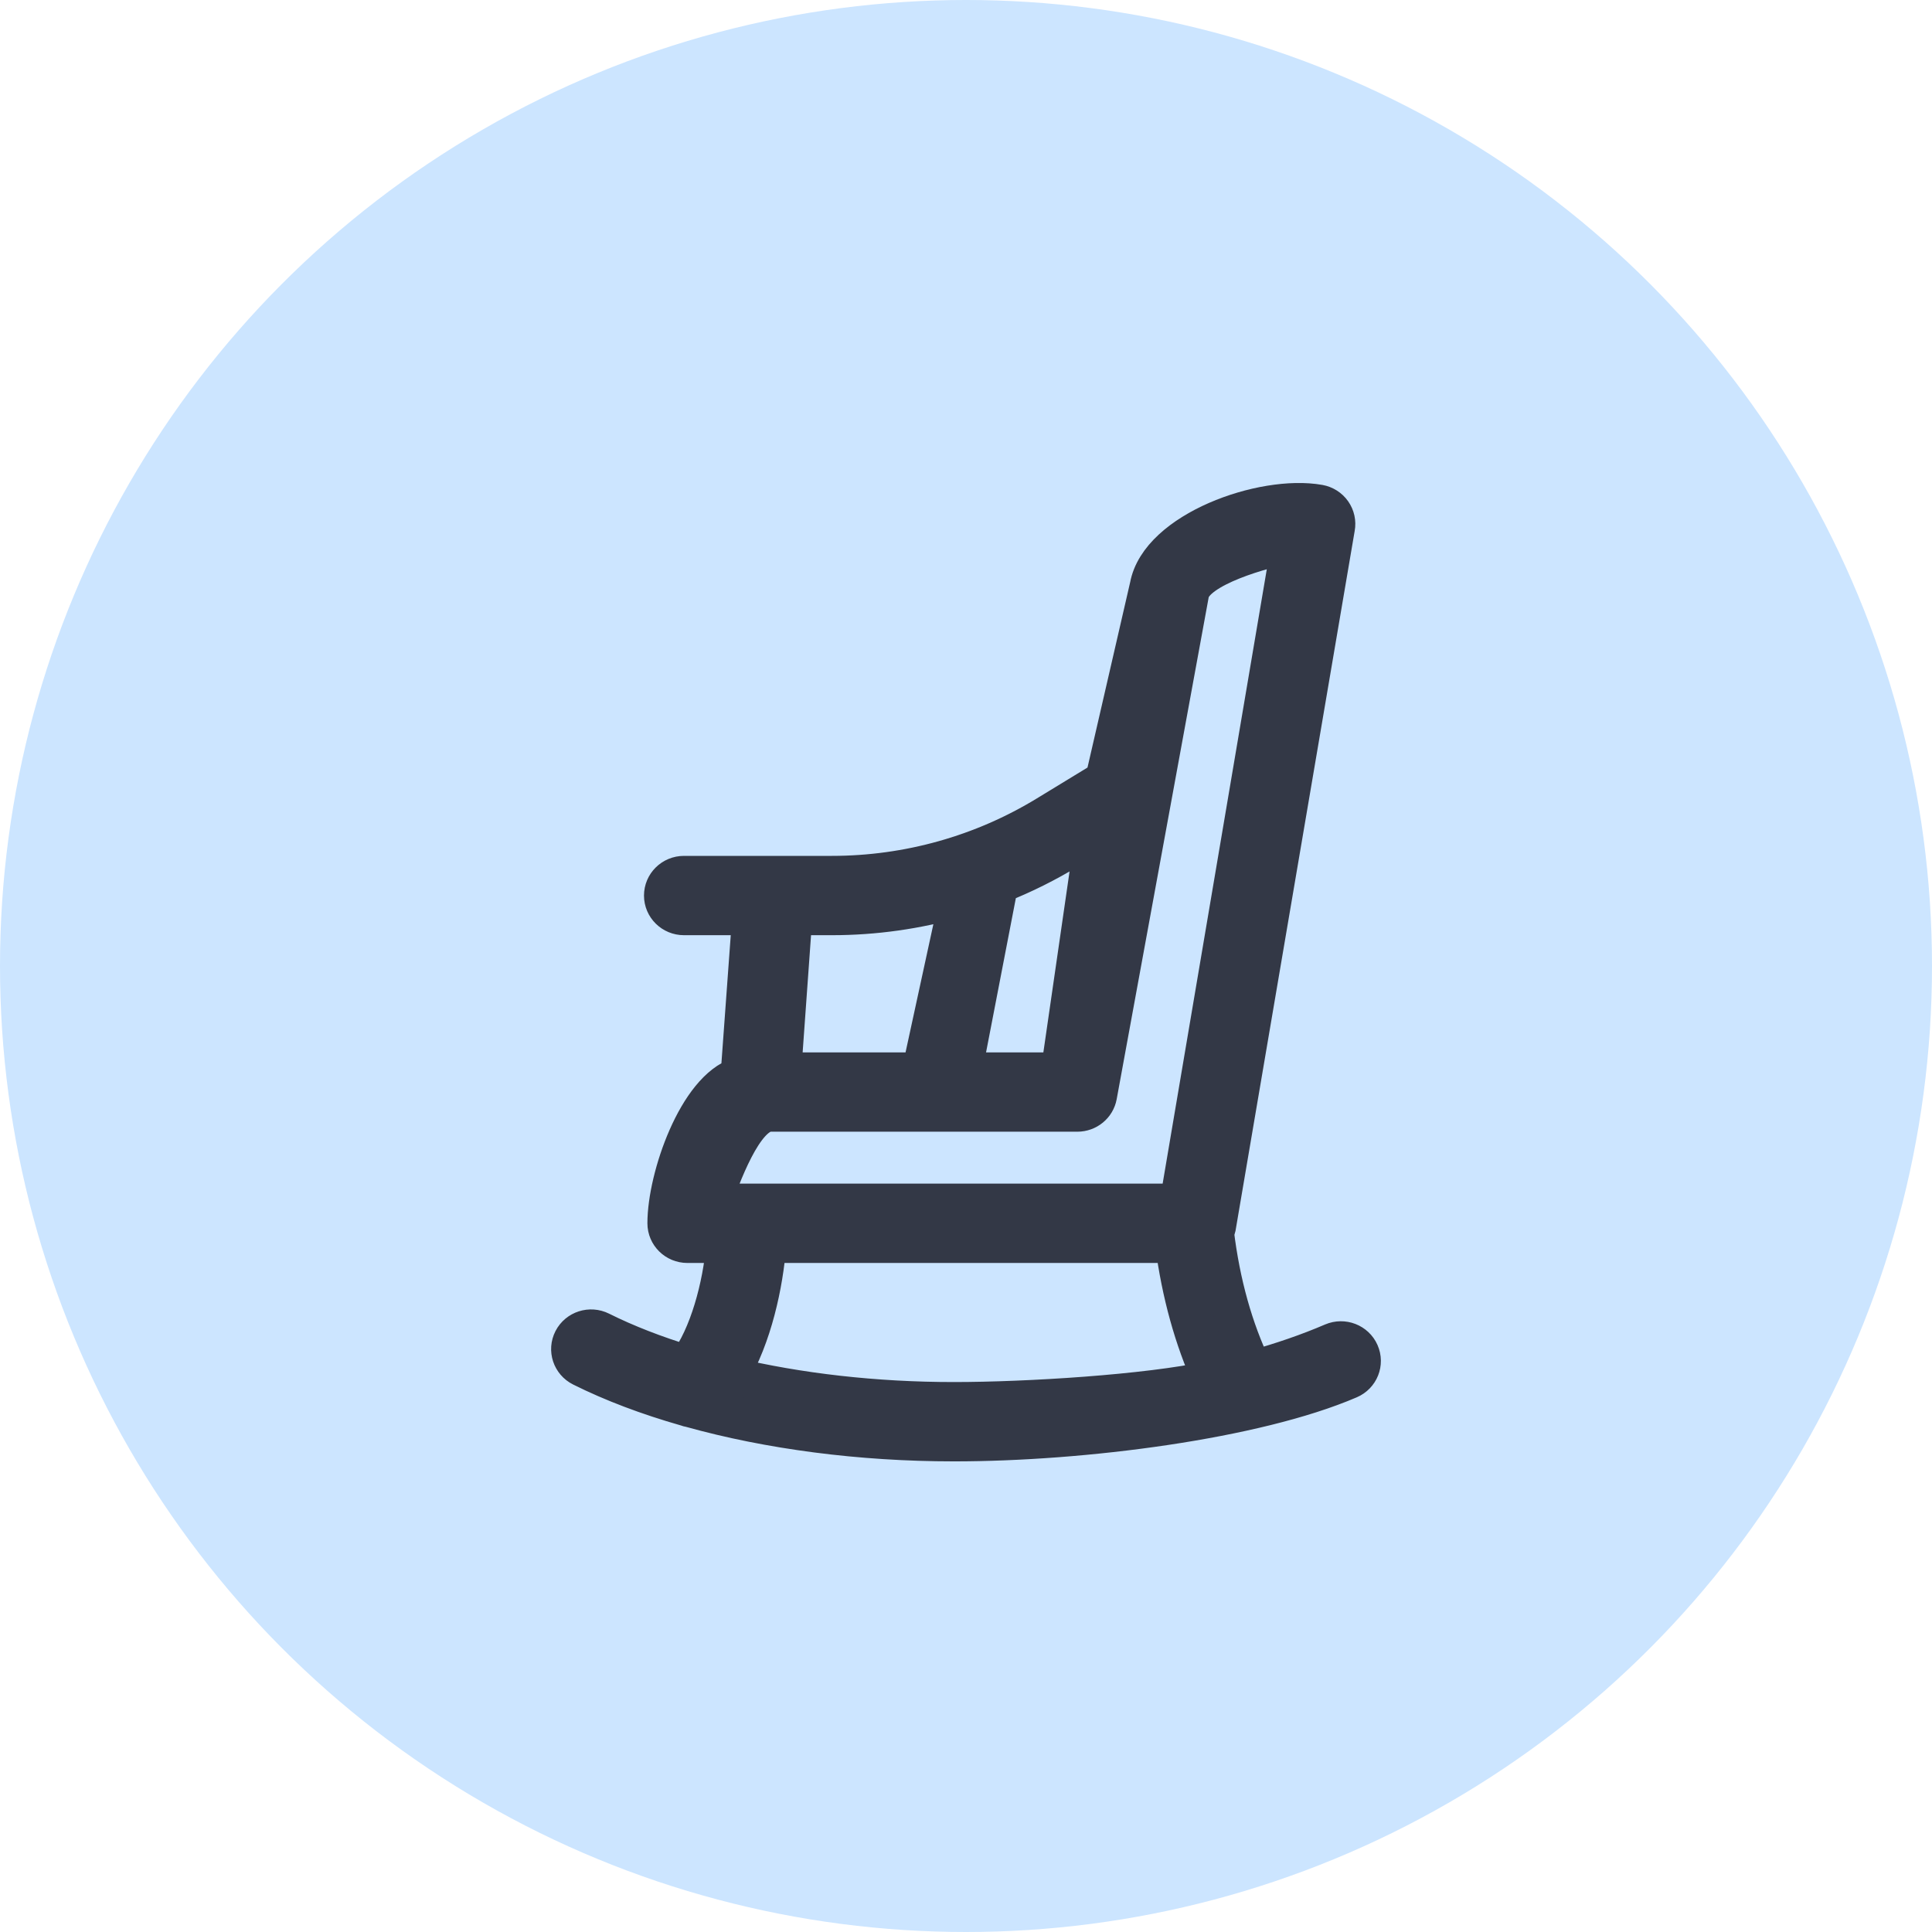
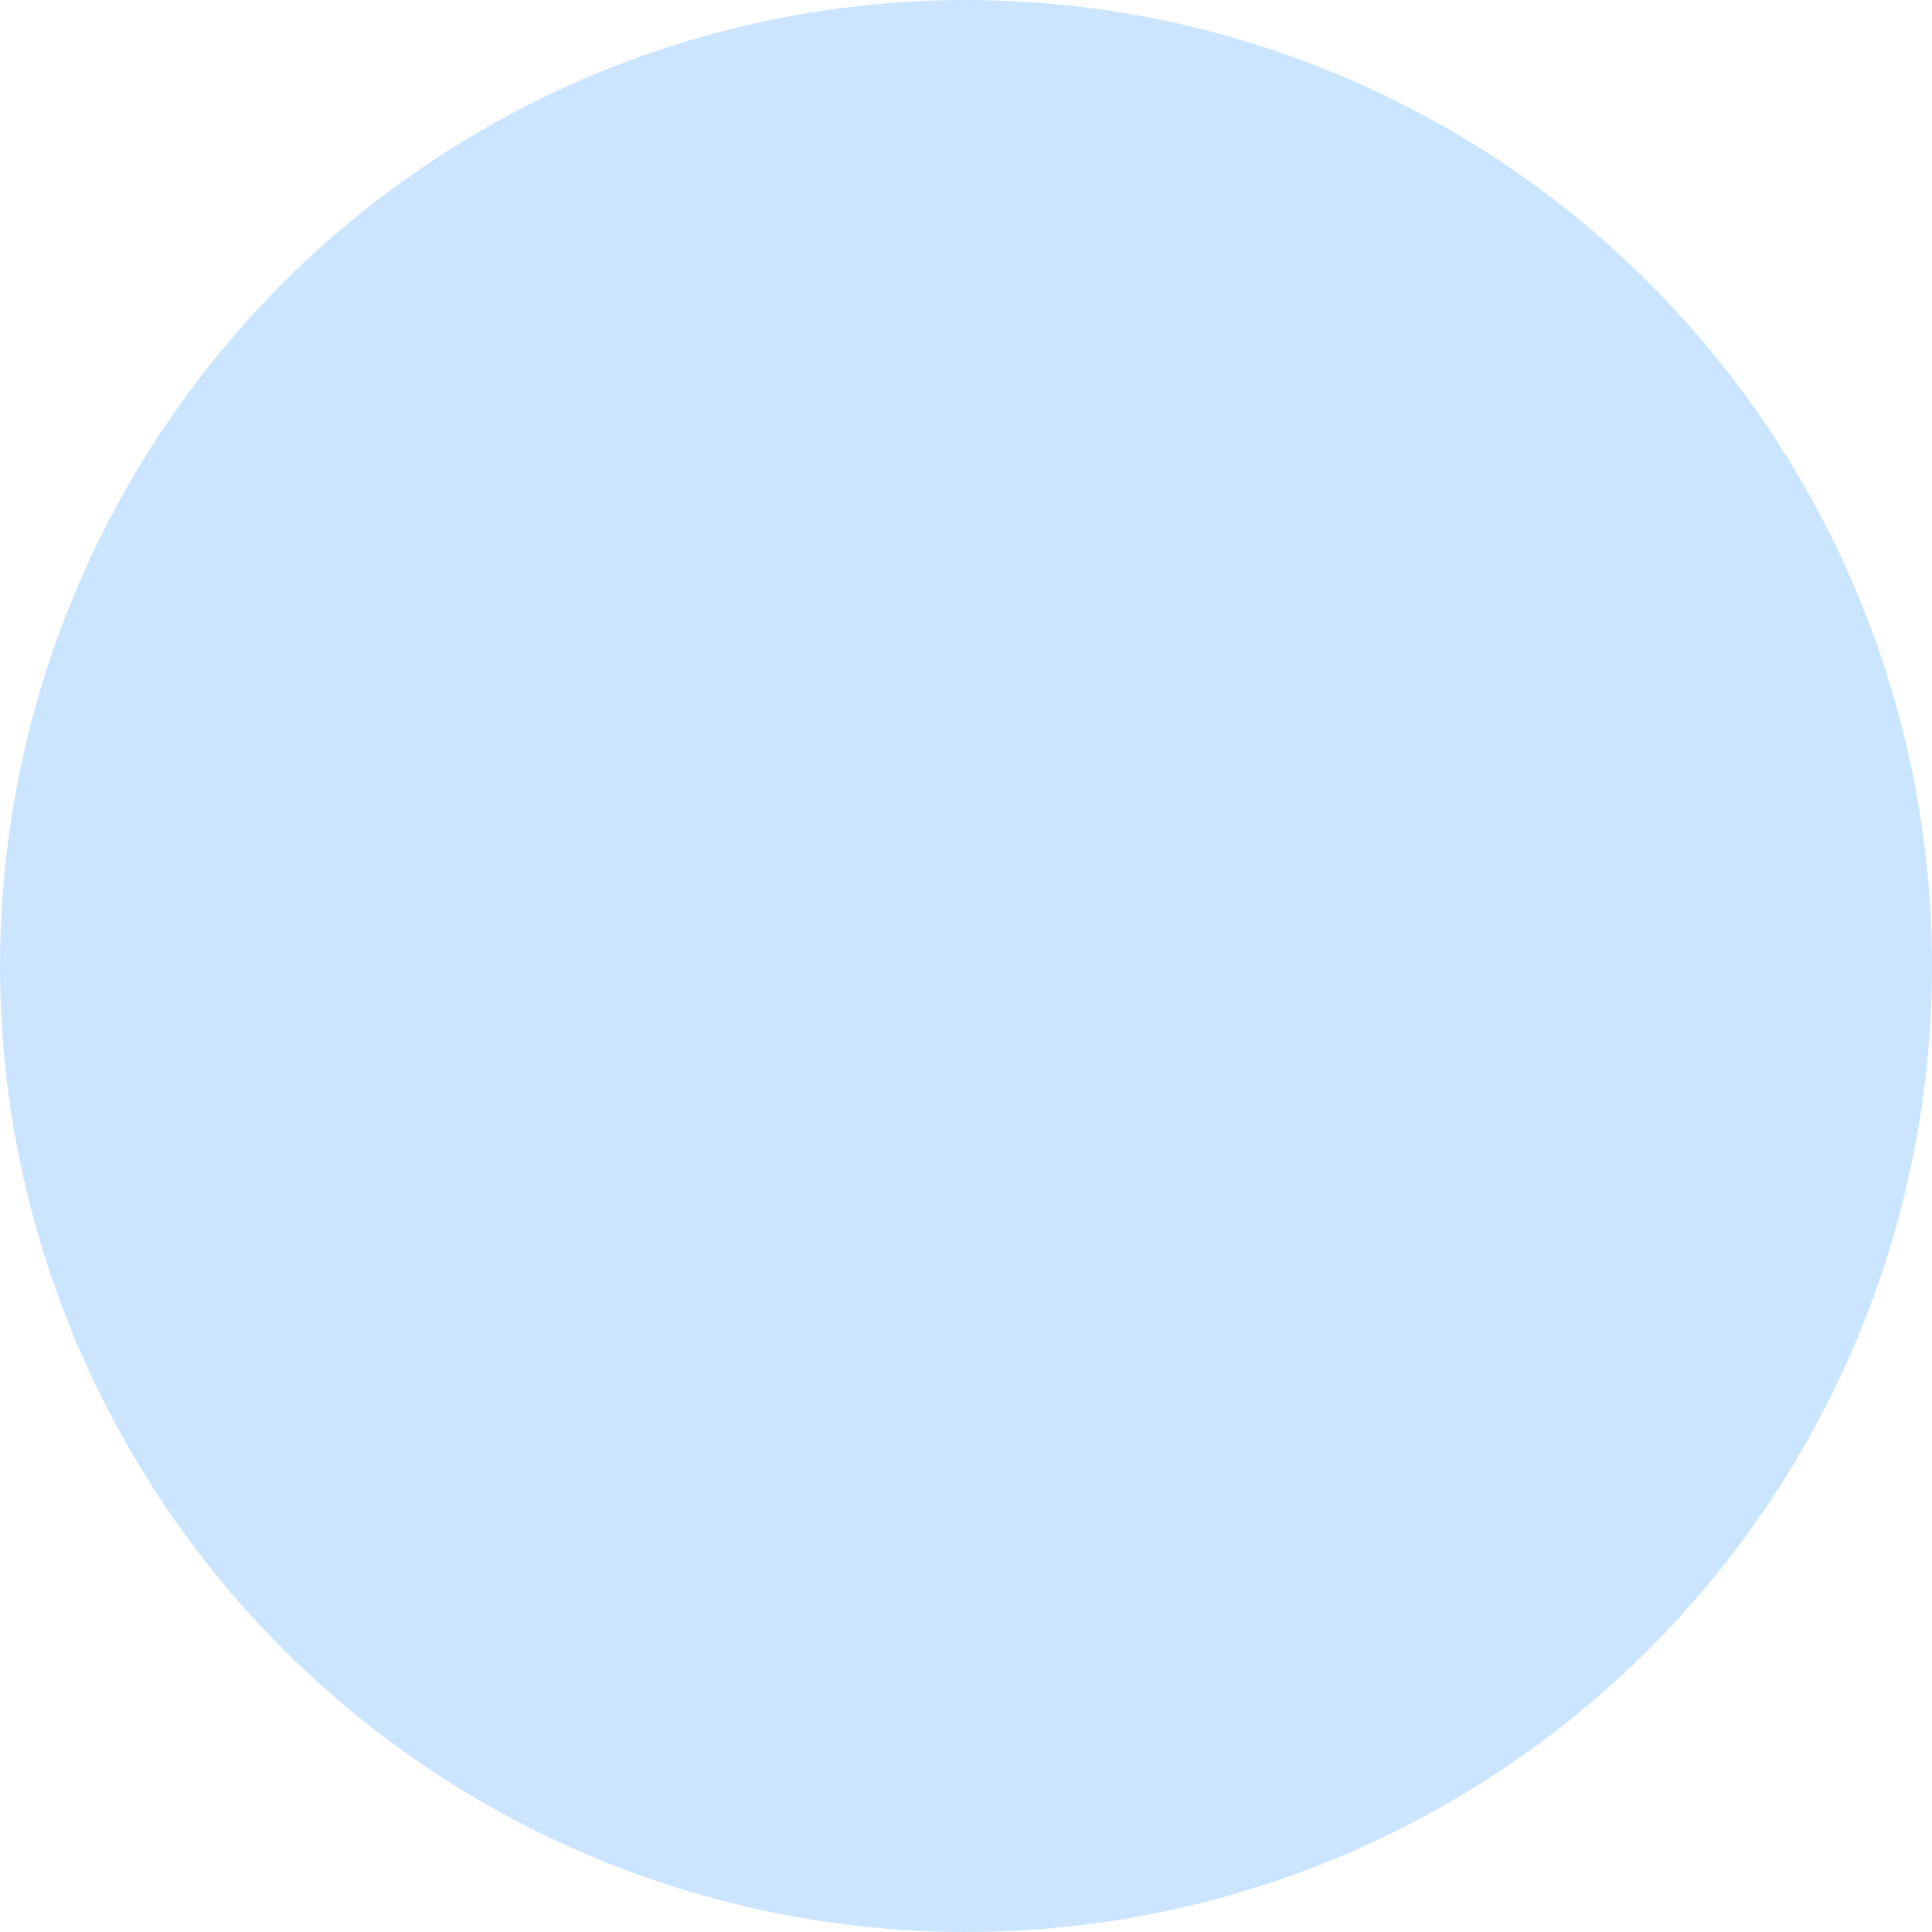
<svg xmlns="http://www.w3.org/2000/svg" width="52" height="52" viewBox="0 0 52 52" fill="none">
  <circle cx="26" cy="26" r="26" fill="#CCE5FF" />
-   <path d="M36.618 36.402C36.491 36.115 36.152 35.984 35.86 36.109C35.206 36.39 34.493 36.635 33.737 36.845C33.221 35.765 32.878 34.535 32.713 33.18C32.734 33.136 32.752 33.089 32.762 33.038L35.969 14.204C35.997 14.055 35.963 13.903 35.876 13.779C35.789 13.655 35.655 13.571 35.505 13.544C33.981 13.274 31.183 14.274 30.907 15.776L29.71 20.976L28.168 21.916C26.431 22.976 24.433 23.536 22.389 23.536H18.409C18.091 23.536 17.833 23.79 17.833 24.104C17.833 24.417 18.091 24.671 18.409 24.671H20.206L19.894 28.952C18.754 29.305 17.925 31.688 17.925 32.925C17.925 33.239 18.183 33.493 18.501 33.493H19.509C19.415 34.638 19.05 35.958 18.488 36.709C17.643 36.452 16.862 36.15 16.171 35.805C15.887 35.663 15.54 35.774 15.396 36.054C15.252 36.334 15.365 36.675 15.649 36.817C16.482 37.233 17.431 37.59 18.462 37.885C18.502 37.901 18.544 37.912 18.587 37.919C20.702 38.509 23.155 38.833 25.677 38.833C29.156 38.833 33.796 38.235 36.321 37.149C36.613 37.024 36.746 36.69 36.618 36.402ZM28.775 22.881L29.434 22.479L28.515 28.825H25.934L26.902 23.814C27.549 23.558 28.176 23.246 28.775 22.881ZM22.389 24.671C23.544 24.671 24.685 24.508 25.781 24.194L24.776 28.825H21.066L21.364 24.671L22.389 24.671ZM20.735 29.96H28.997C29.276 29.96 29.515 29.764 29.564 29.494L32.042 15.977C32.168 15.288 34.052 14.778 34.715 14.661L31.715 32.358H19.181C19.415 31.737 20.023 29.96 20.735 29.96ZM19.656 37.024C20.281 35.98 20.582 34.558 20.663 33.493H31.591C31.767 34.816 32.103 36.035 32.597 37.126C30.877 37.499 27.643 37.698 25.677 37.698C23.553 37.699 21.488 37.461 19.656 37.024Z" fill="#333846" stroke="#333846" />
</svg>